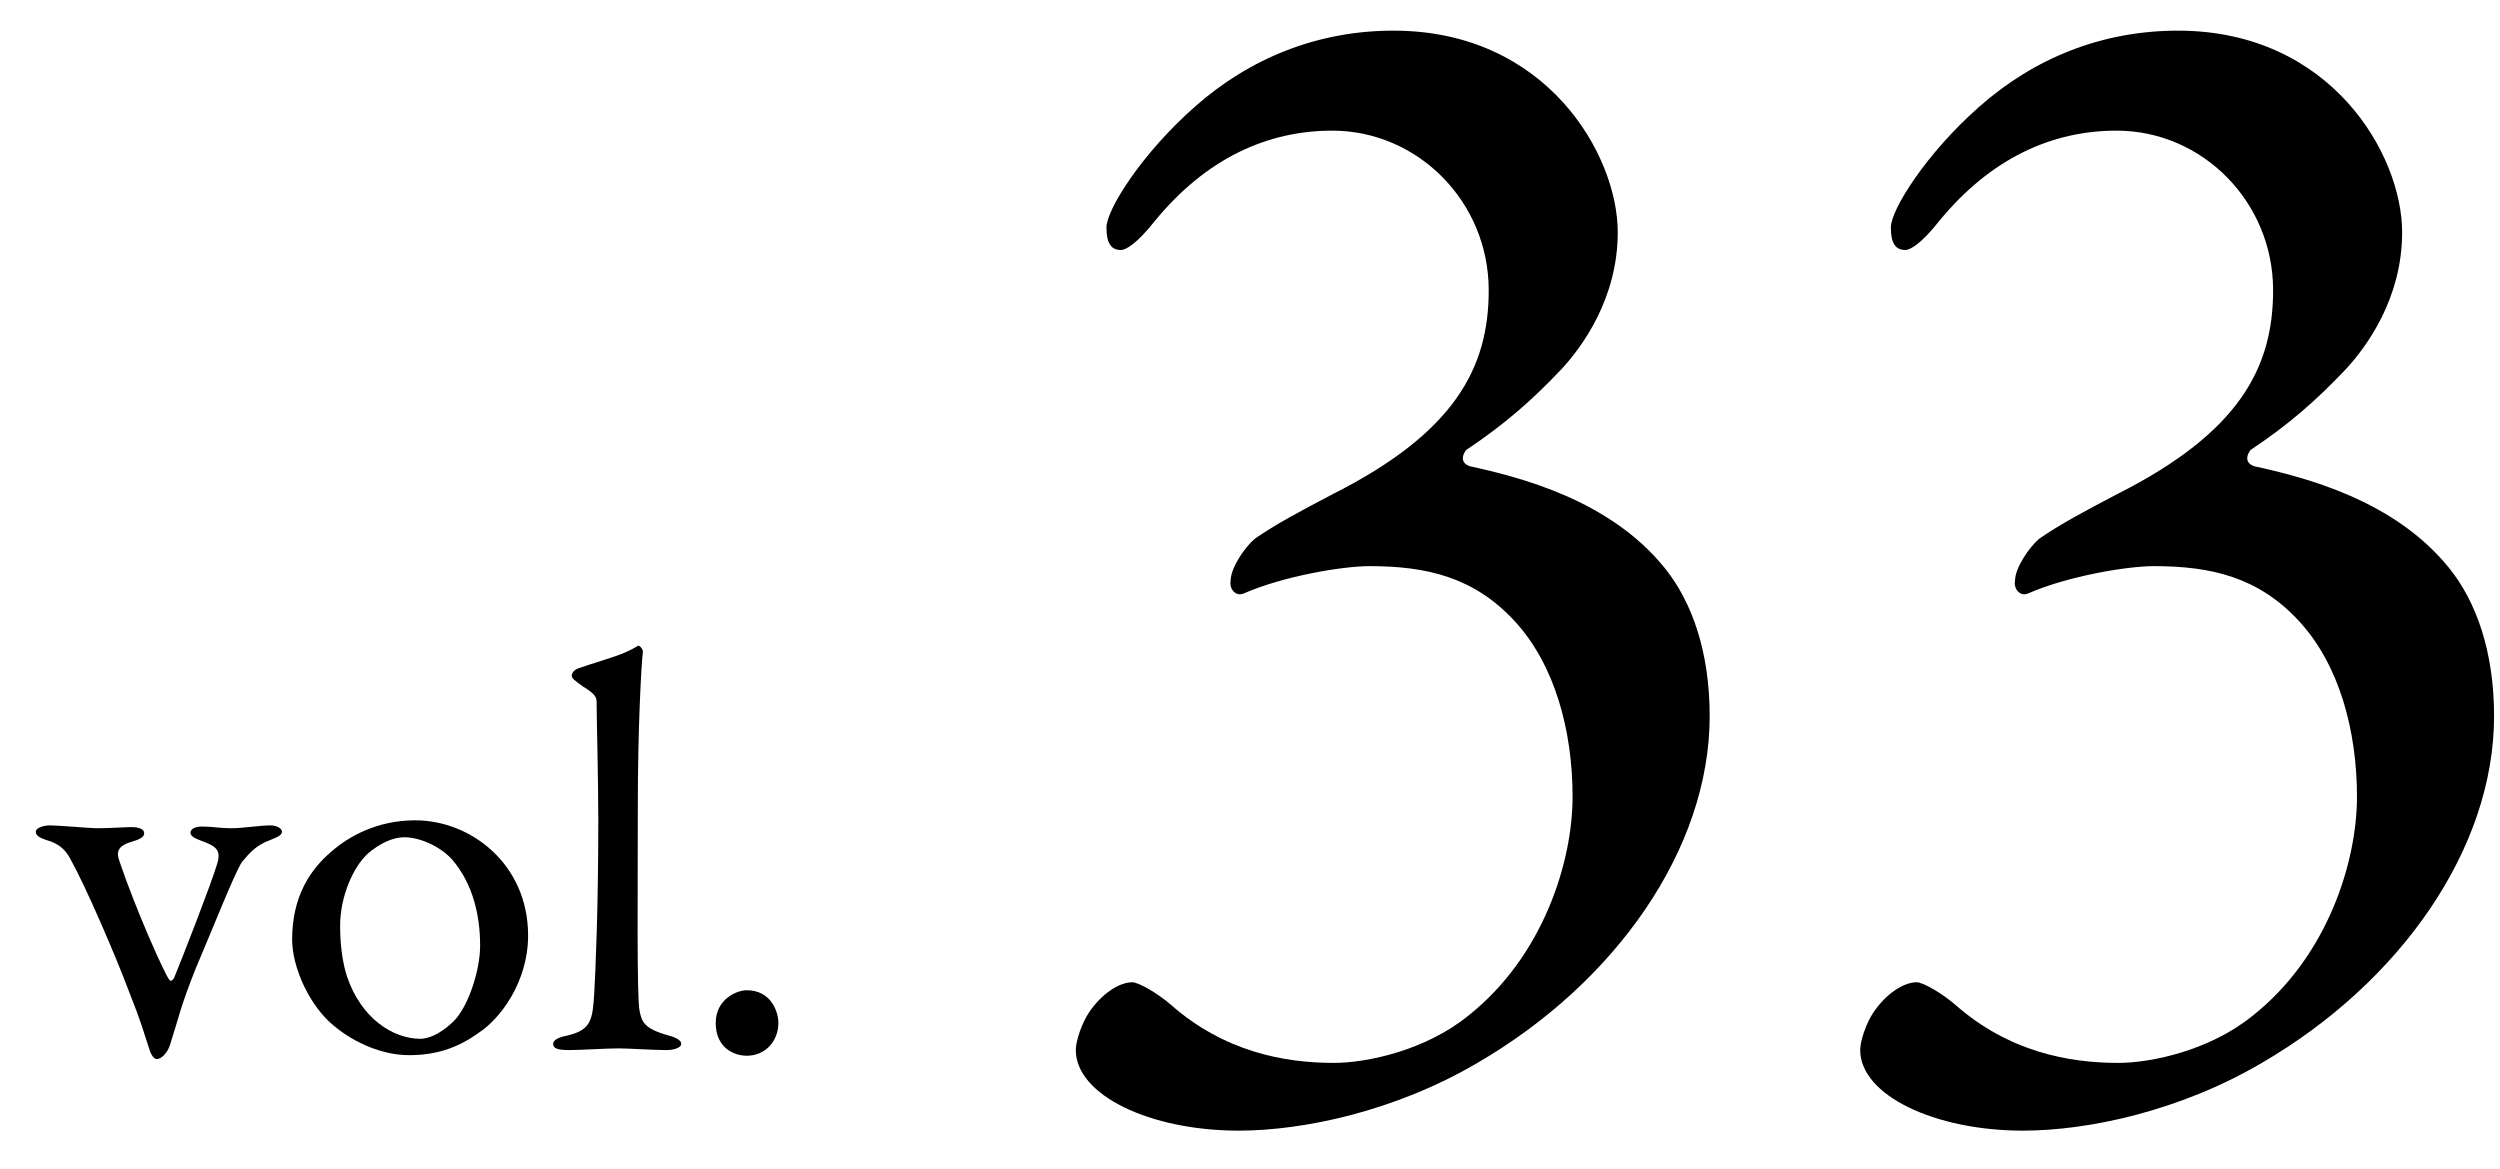
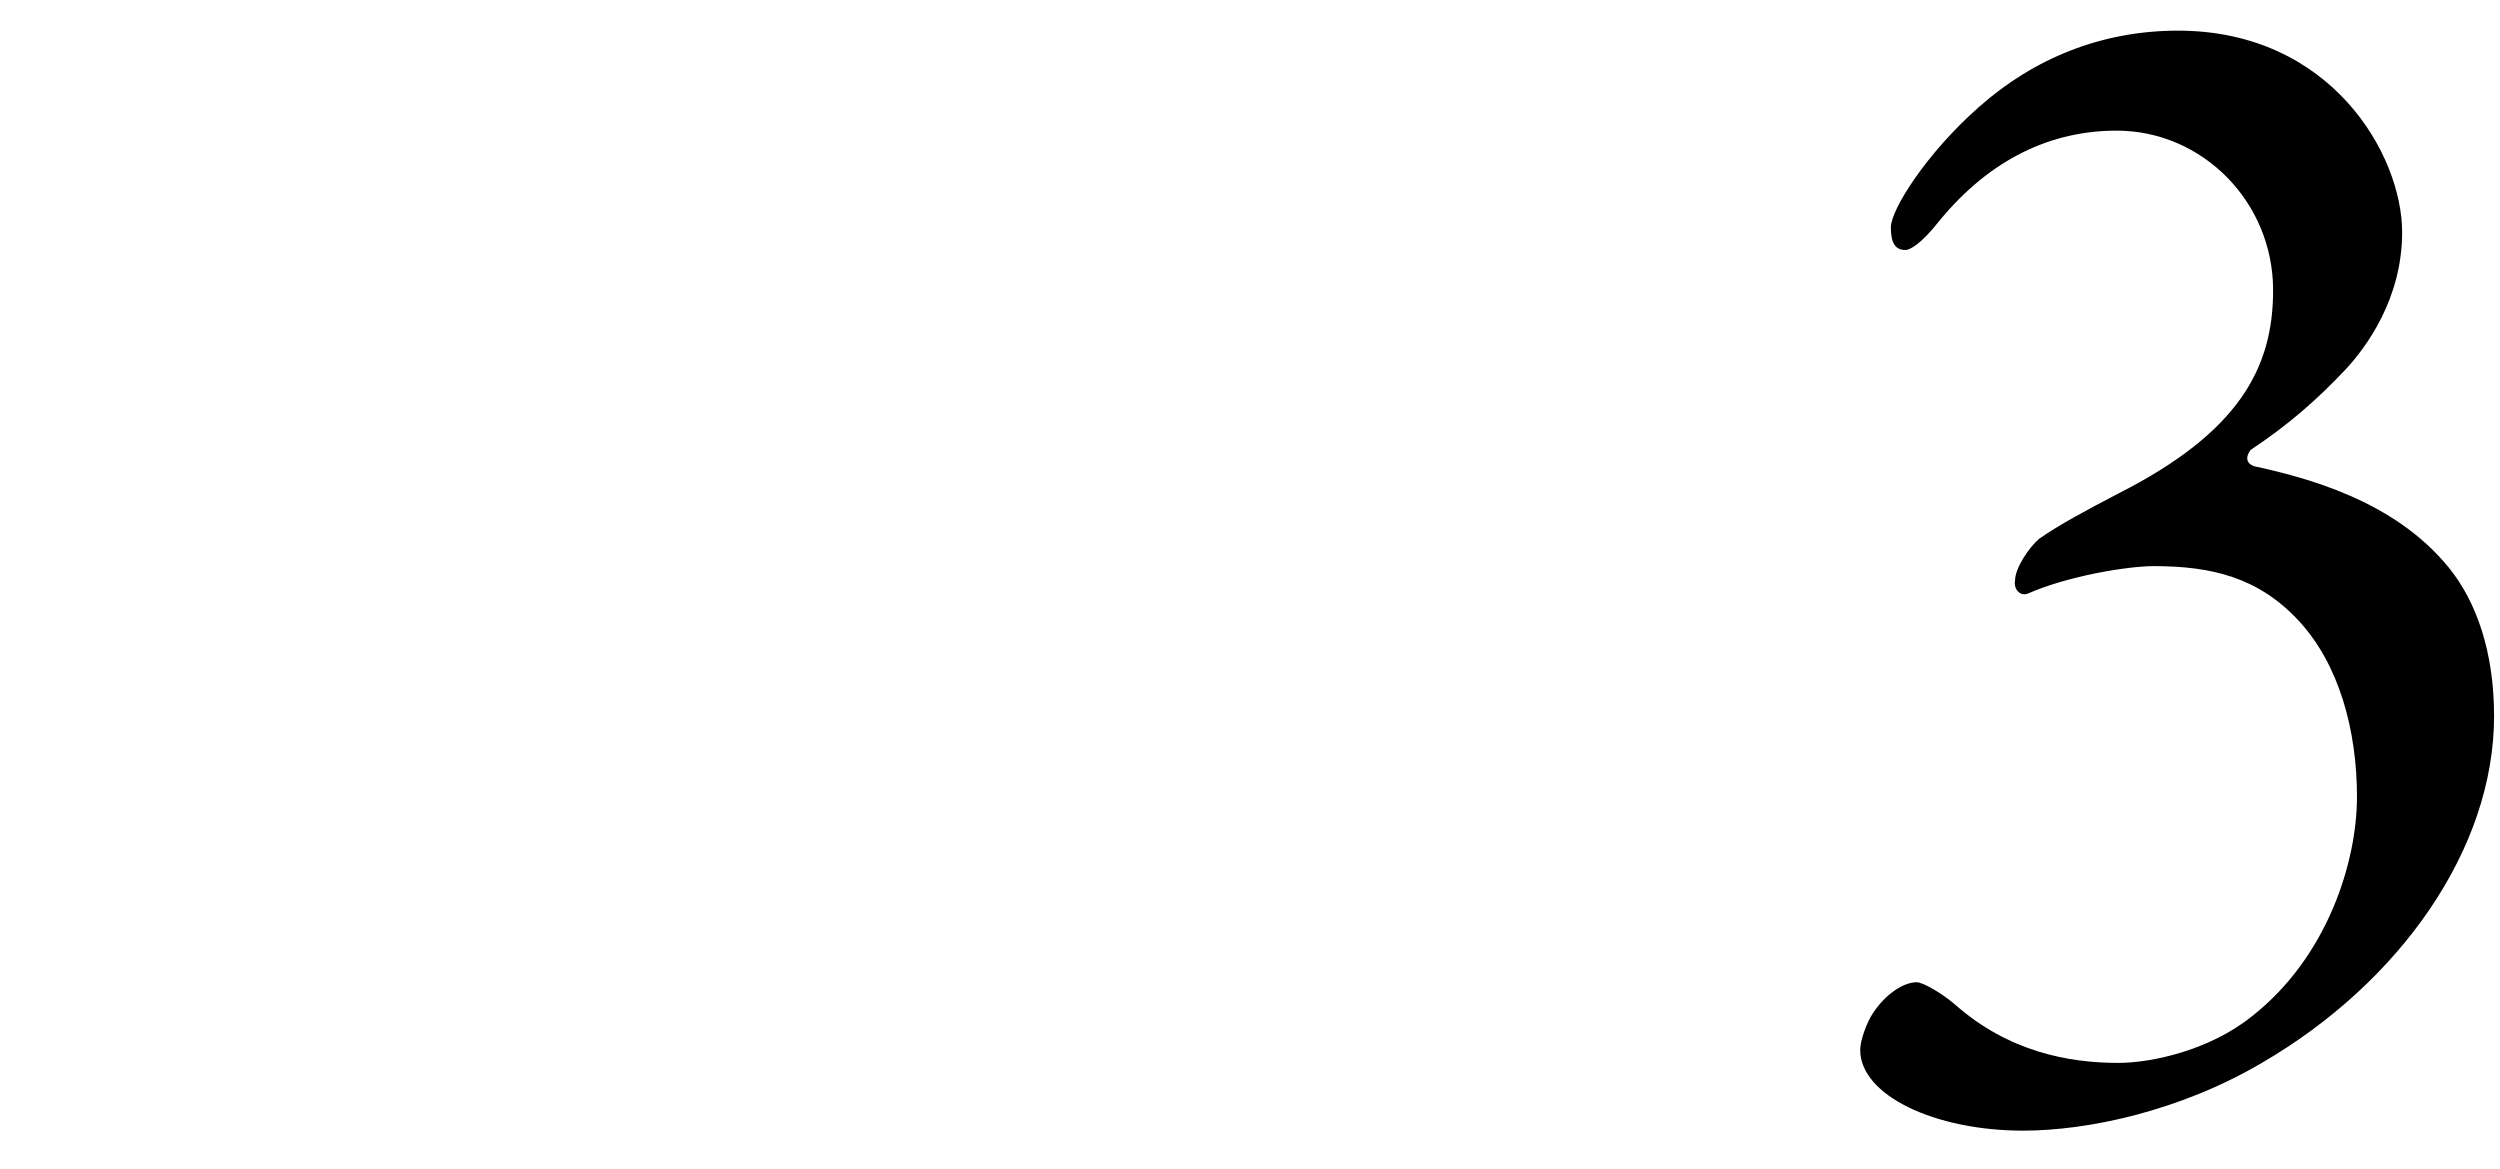
<svg xmlns="http://www.w3.org/2000/svg" width="62" height="29" viewBox="0 0 62 29" fill="none">
-   <path d="M18.52 24.558C19.122 24.558 19.304 25.09 19.304 25.37C19.304 25.818 18.982 26.182 18.52 26.182C18.184 26.182 17.75 25.972 17.75 25.37C17.75 24.782 18.268 24.558 18.52 24.558Z" fill="black" />
-   <path d="M14.18 16.76C14.18 16.704 14.222 16.606 14.376 16.564C15.02 16.34 15.44 16.256 15.818 16.018C15.86 15.99 15.944 16.102 15.944 16.158C15.902 16.508 15.818 18.09 15.818 19.966C15.818 22.01 15.79 24.684 15.86 25.062C15.915 25.342 15.972 25.51 16.573 25.678C16.784 25.734 16.895 25.804 16.895 25.888C16.895 25.986 16.7 26.042 16.532 26.042C16.195 26.042 15.594 26 15.341 26C15.02 26 14.403 26.042 14.11 26.042C13.829 26.042 13.717 26 13.717 25.888C13.717 25.79 13.871 25.72 14.025 25.692C14.669 25.552 14.697 25.3 14.739 24.6C14.768 24.068 14.838 22.556 14.838 20.344C14.838 19.308 14.796 17.838 14.796 17.418C14.796 17.306 14.781 17.222 14.46 17.026C14.222 16.858 14.18 16.816 14.18 16.76Z" fill="black" />
-   <path d="M10.297 20.344C11.683 20.344 13.097 21.436 13.097 23.2C13.097 24.362 12.397 25.272 11.879 25.608C11.319 26.014 10.773 26.168 10.143 26.168C9.499 26.168 8.799 25.874 8.281 25.44C7.679 24.95 7.245 23.998 7.245 23.298C7.245 22.234 7.693 21.562 8.225 21.114C8.659 20.736 9.359 20.344 10.297 20.344ZM10.031 20.764C9.737 20.764 9.415 20.918 9.121 21.17C8.757 21.506 8.435 22.234 8.435 22.962C8.435 23.424 8.491 23.858 8.603 24.208C8.953 25.258 9.751 25.762 10.423 25.762C10.577 25.762 10.885 25.692 11.277 25.3C11.627 24.922 11.907 24.054 11.907 23.452C11.907 22.724 11.739 21.926 11.207 21.31C10.899 20.974 10.395 20.764 10.031 20.764Z" fill="black" />
-   <path d="M0.888 20.624C0.888 20.526 1.098 20.47 1.224 20.47C1.476 20.47 2.232 20.54 2.386 20.54C2.75 20.54 3.1 20.512 3.254 20.512C3.464 20.512 3.576 20.568 3.576 20.666C3.576 20.764 3.45 20.82 3.268 20.876C2.862 20.988 2.904 21.184 2.96 21.352C3.366 22.556 4.108 24.222 4.206 24.306C4.234 24.348 4.29 24.306 4.318 24.25C4.5 23.816 5.256 21.87 5.382 21.436C5.494 21.072 5.368 20.988 4.948 20.834C4.836 20.792 4.724 20.736 4.724 20.652C4.724 20.568 4.822 20.498 5.004 20.498C5.284 20.498 5.41 20.54 5.76 20.54C6.012 20.54 6.446 20.47 6.712 20.47C6.852 20.47 6.992 20.54 6.992 20.624C6.992 20.708 6.908 20.75 6.698 20.834C6.362 20.96 6.208 21.128 5.998 21.38C5.802 21.688 5.27 23.046 4.85 24.026C4.458 25.02 4.458 25.16 4.22 25.902C4.15 26.126 3.996 26.266 3.884 26.266C3.828 26.266 3.744 26.168 3.702 26.014C3.548 25.552 3.52 25.398 3.198 24.586C2.862 23.69 2.12 21.968 1.742 21.296C1.644 21.114 1.504 20.932 1.154 20.834C0.944 20.764 0.888 20.708 0.888 20.624Z" fill="black" />
  <path d="M54.013 0.76C57.813 0.76 59.573 3.84 59.573 5.76C59.573 7.4 58.693 8.6 58.173 9.16C57.453 9.92 56.773 10.52 55.813 11.16C55.693 11.32 55.693 11.48 55.893 11.56C57.173 11.84 59.373 12.4 60.733 14.08C61.413 14.92 61.853 16.16 61.853 17.76C61.853 21.04 59.533 24.36 56.093 26.36C54.053 27.56 51.773 28.04 50.173 28.04C47.973 28.04 46.133 27.16 46.133 26.04C46.133 25.8 46.293 25.36 46.453 25.12C46.773 24.64 47.213 24.36 47.533 24.36C47.693 24.36 48.173 24.64 48.493 24.92C49.813 26.08 51.293 26.36 52.533 26.36C53.373 26.36 54.813 26.04 55.853 25.2C57.733 23.72 58.453 21.36 58.453 19.76C58.453 18.12 58.013 16.48 57.013 15.4C56.013 14.32 54.853 14.04 53.413 14.04C52.773 14.04 51.293 14.28 50.293 14.72C50.093 14.8 49.933 14.6 49.973 14.4C49.973 14.08 50.333 13.56 50.573 13.36C51.093 13 51.693 12.68 52.533 12.24C55.533 10.72 56.373 9.12 56.373 7.2C56.373 5 54.613 3.24 52.493 3.24C50.893 3.24 49.373 3.92 48.093 5.48C47.653 6.04 47.373 6.2 47.253 6.2C47.013 6.2 46.893 6.04 46.893 5.64C46.893 5.2 47.773 3.8 49.093 2.64C50.453 1.44 52.133 0.76 54.013 0.76Z" fill="black" />
-   <path d="M34.56 0.76C38.36 0.76 40.12 3.84 40.12 5.76C40.12 7.4 39.24 8.6 38.72 9.16C38 9.92 37.32 10.52 36.36 11.16C36.24 11.32 36.24 11.48 36.44 11.56C37.72 11.84 39.92 12.4 41.28 14.08C41.96 14.92 42.4 16.16 42.4 17.76C42.4 21.04 40.08 24.36 36.64 26.36C34.6 27.56 32.32 28.04 30.72 28.04C28.52 28.04 26.68 27.16 26.68 26.04C26.68 25.8 26.84 25.36 27 25.12C27.32 24.64 27.76 24.36 28.08 24.36C28.24 24.36 28.72 24.64 29.04 24.92C30.36 26.08 31.84 26.36 33.08 26.36C33.92 26.36 35.36 26.04 36.4 25.2C38.28 23.72 39 21.36 39 19.76C39 18.12 38.56 16.48 37.56 15.4C36.56 14.32 35.4 14.04 33.96 14.04C33.32 14.04 31.84 14.28 30.84 14.72C30.64 14.8 30.48 14.6 30.52 14.4C30.52 14.08 30.88 13.56 31.12 13.36C31.64 13 32.24 12.68 33.08 12.24C36.08 10.72 36.92 9.12 36.92 7.2C36.92 5 35.16 3.24 33.04 3.24C31.44 3.24 29.92 3.92 28.64 5.48C28.2 6.04 27.92 6.2 27.8 6.2C27.56 6.2 27.44 6.04 27.44 5.64C27.44 5.2 28.32 3.8 29.64 2.64C31 1.44 32.68 0.76 34.56 0.76Z" fill="black" />
</svg>